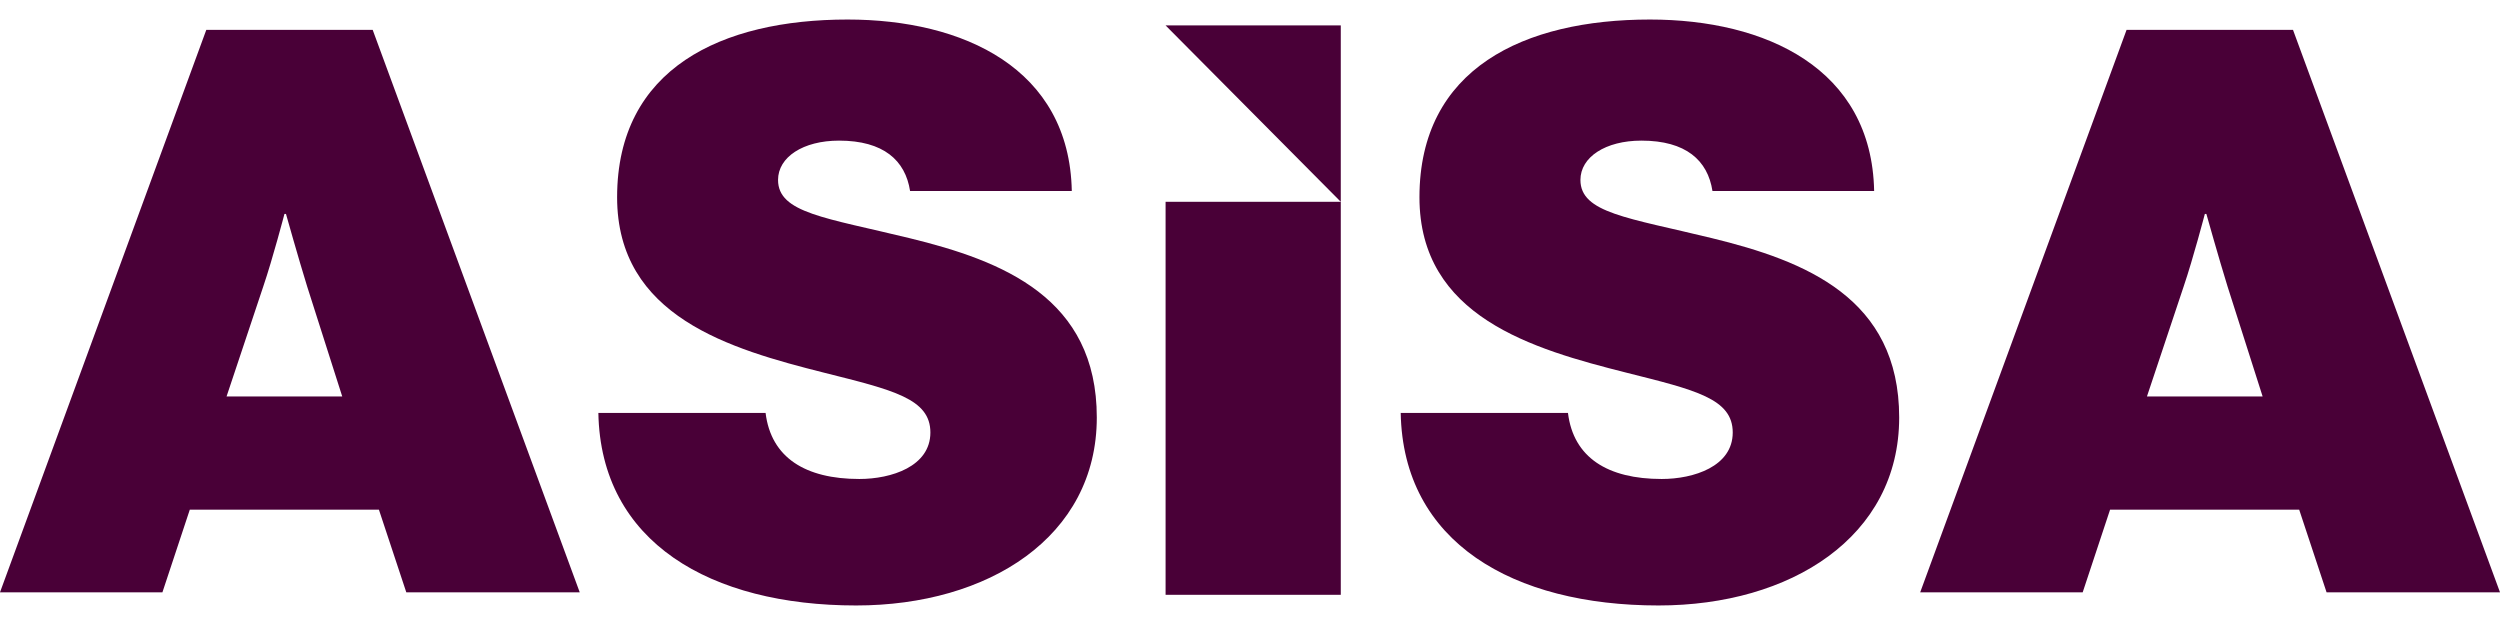
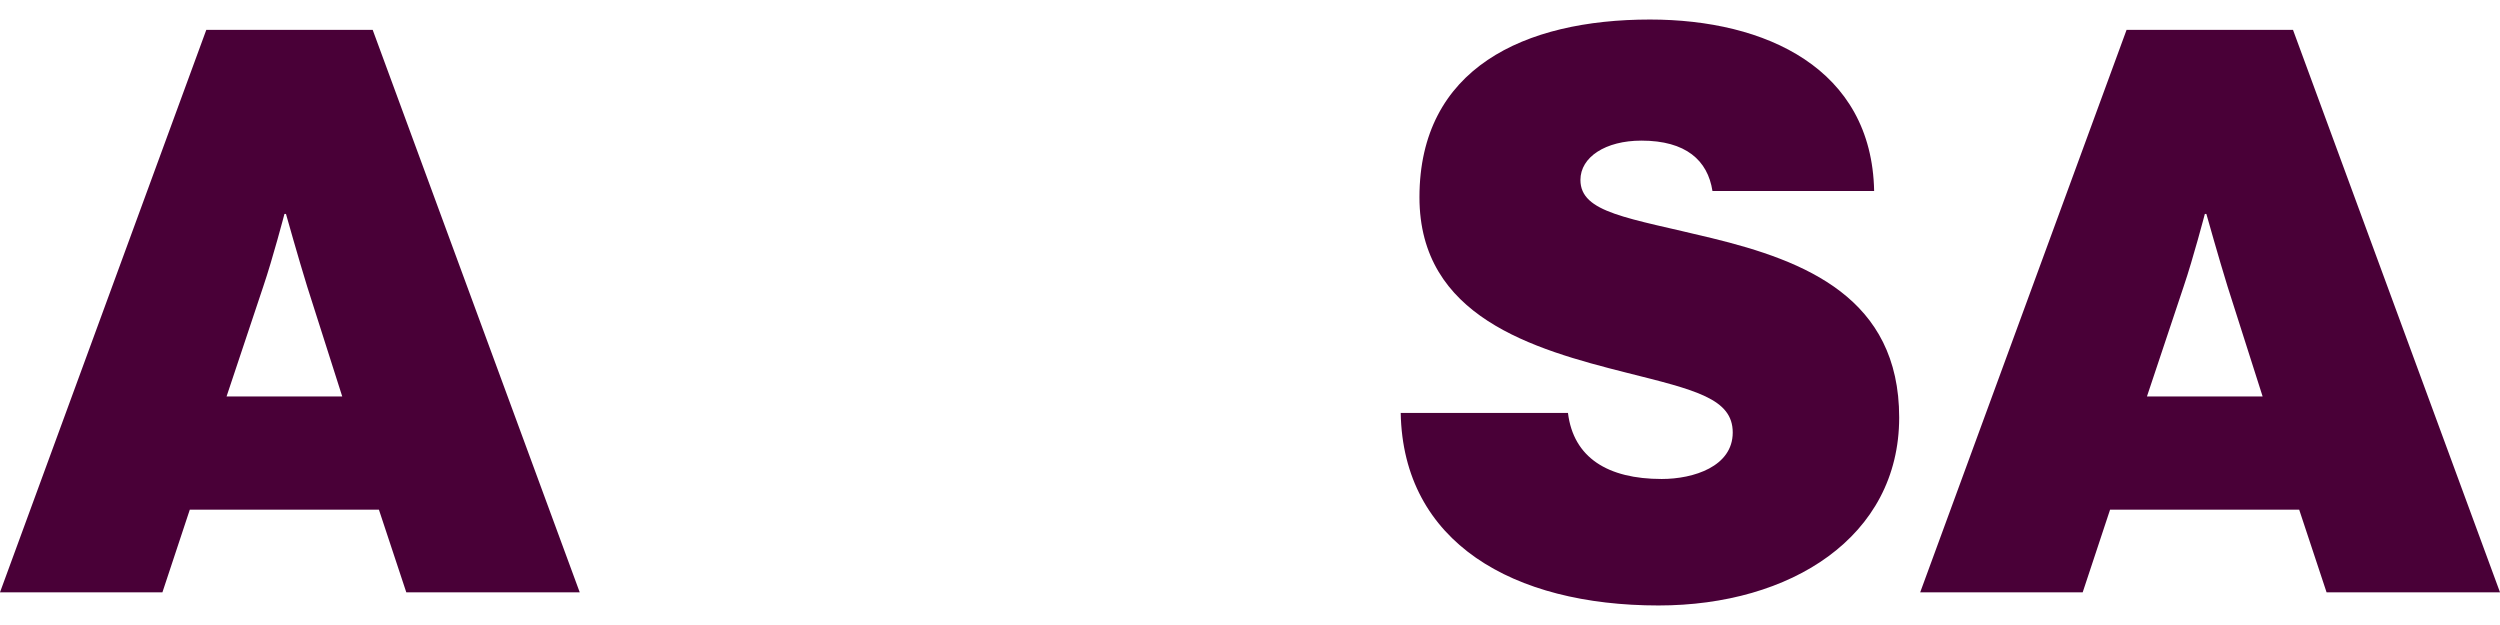
<svg xmlns="http://www.w3.org/2000/svg" width="64" height="16" viewBox="0 0 64 16" fill="none">
  <path d="M5.281 0.765H9.541L14.841 15.163H10.401L9.7 13.047H4.859L4.158 15.163H0L5.281 0.765ZM5.8 10.149H8.761L7.862 7.33C7.643 6.624 7.321 5.477 7.321 5.477H7.282C7.282 5.477 6.981 6.624 6.741 7.33L5.8 10.149Z" fill="#490037" />
-   <path d="M15.32 10.571H19.599C19.739 11.717 20.62 12.262 21.999 12.262C22.819 12.262 23.818 11.941 23.818 11.072C23.818 10.204 22.858 9.984 21.097 9.541C18.698 8.936 15.798 8.11 15.798 5.05C15.798 1.748 18.479 0.5 21.698 0.5C24.659 0.5 27.377 1.748 27.438 4.89H23.298C23.177 4.105 22.618 3.6 21.479 3.6C20.559 3.6 19.918 4.022 19.918 4.606C19.918 5.453 21.139 5.573 23.277 6.095C25.677 6.679 28.078 7.627 28.078 10.688C28.078 13.748 25.299 15.5 21.917 15.5C18.197 15.5 15.376 13.889 15.318 10.566L15.32 10.571Z" fill="#490037" />
  <path d="M35.861 10.571H40.14C40.28 11.717 41.16 12.262 42.539 12.262C43.359 12.262 44.358 11.941 44.358 11.072C44.358 10.204 43.399 9.984 41.638 9.541C39.238 8.936 36.338 8.11 36.338 5.05C36.338 1.748 39.02 0.5 42.239 0.5C45.199 0.5 47.918 1.748 47.978 4.89H43.839C43.718 4.105 43.159 3.6 42.02 3.6C41.1 3.6 40.459 4.022 40.459 4.606C40.459 5.453 41.68 5.573 43.818 6.095C46.217 6.679 48.619 7.627 48.619 10.688C48.619 13.748 45.84 15.5 42.458 15.5C38.737 15.5 35.916 13.889 35.858 10.566L35.861 10.571Z" fill="#490037" />
  <path d="M54.44 0.765H58.701L64 15.163H59.56L58.859 13.047H54.018L53.317 15.163H49.157L54.44 0.765ZM54.962 10.149H57.923L57.024 7.33C56.805 6.624 56.483 5.477 56.483 5.477H56.444C56.444 5.477 56.143 6.624 55.903 7.33L54.962 10.149Z" fill="#490037" />
-   <path d="M29.839 5.166V15.227H34.324V5.166H29.839Z" fill="#490037" />
-   <path d="M34.324 5.166V0.651H29.839" fill="#490037" />
</svg>